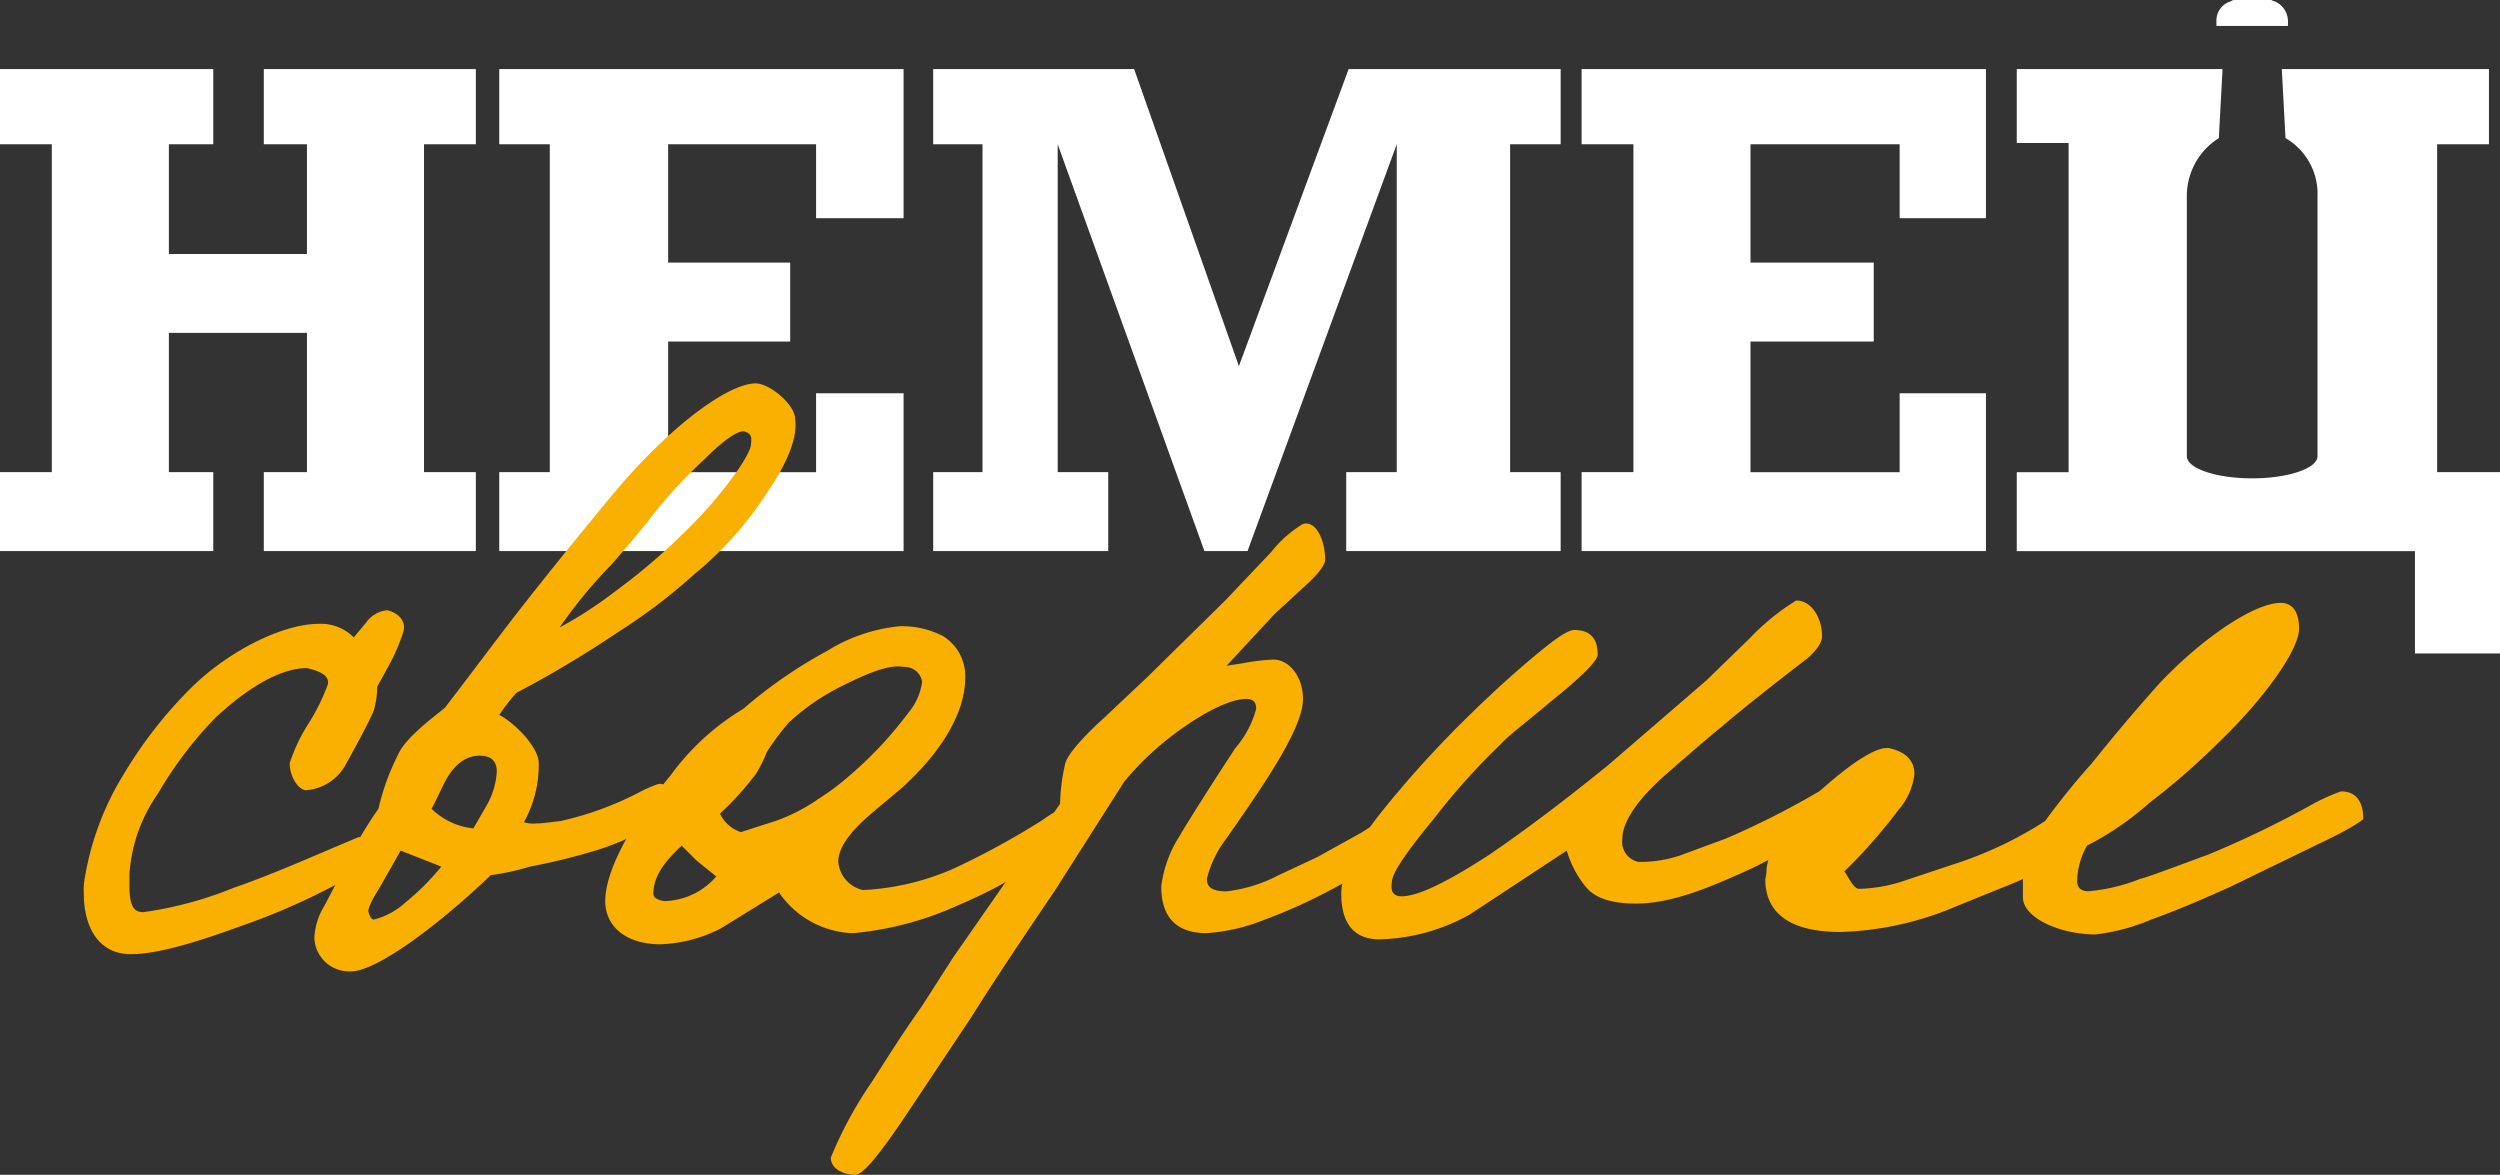
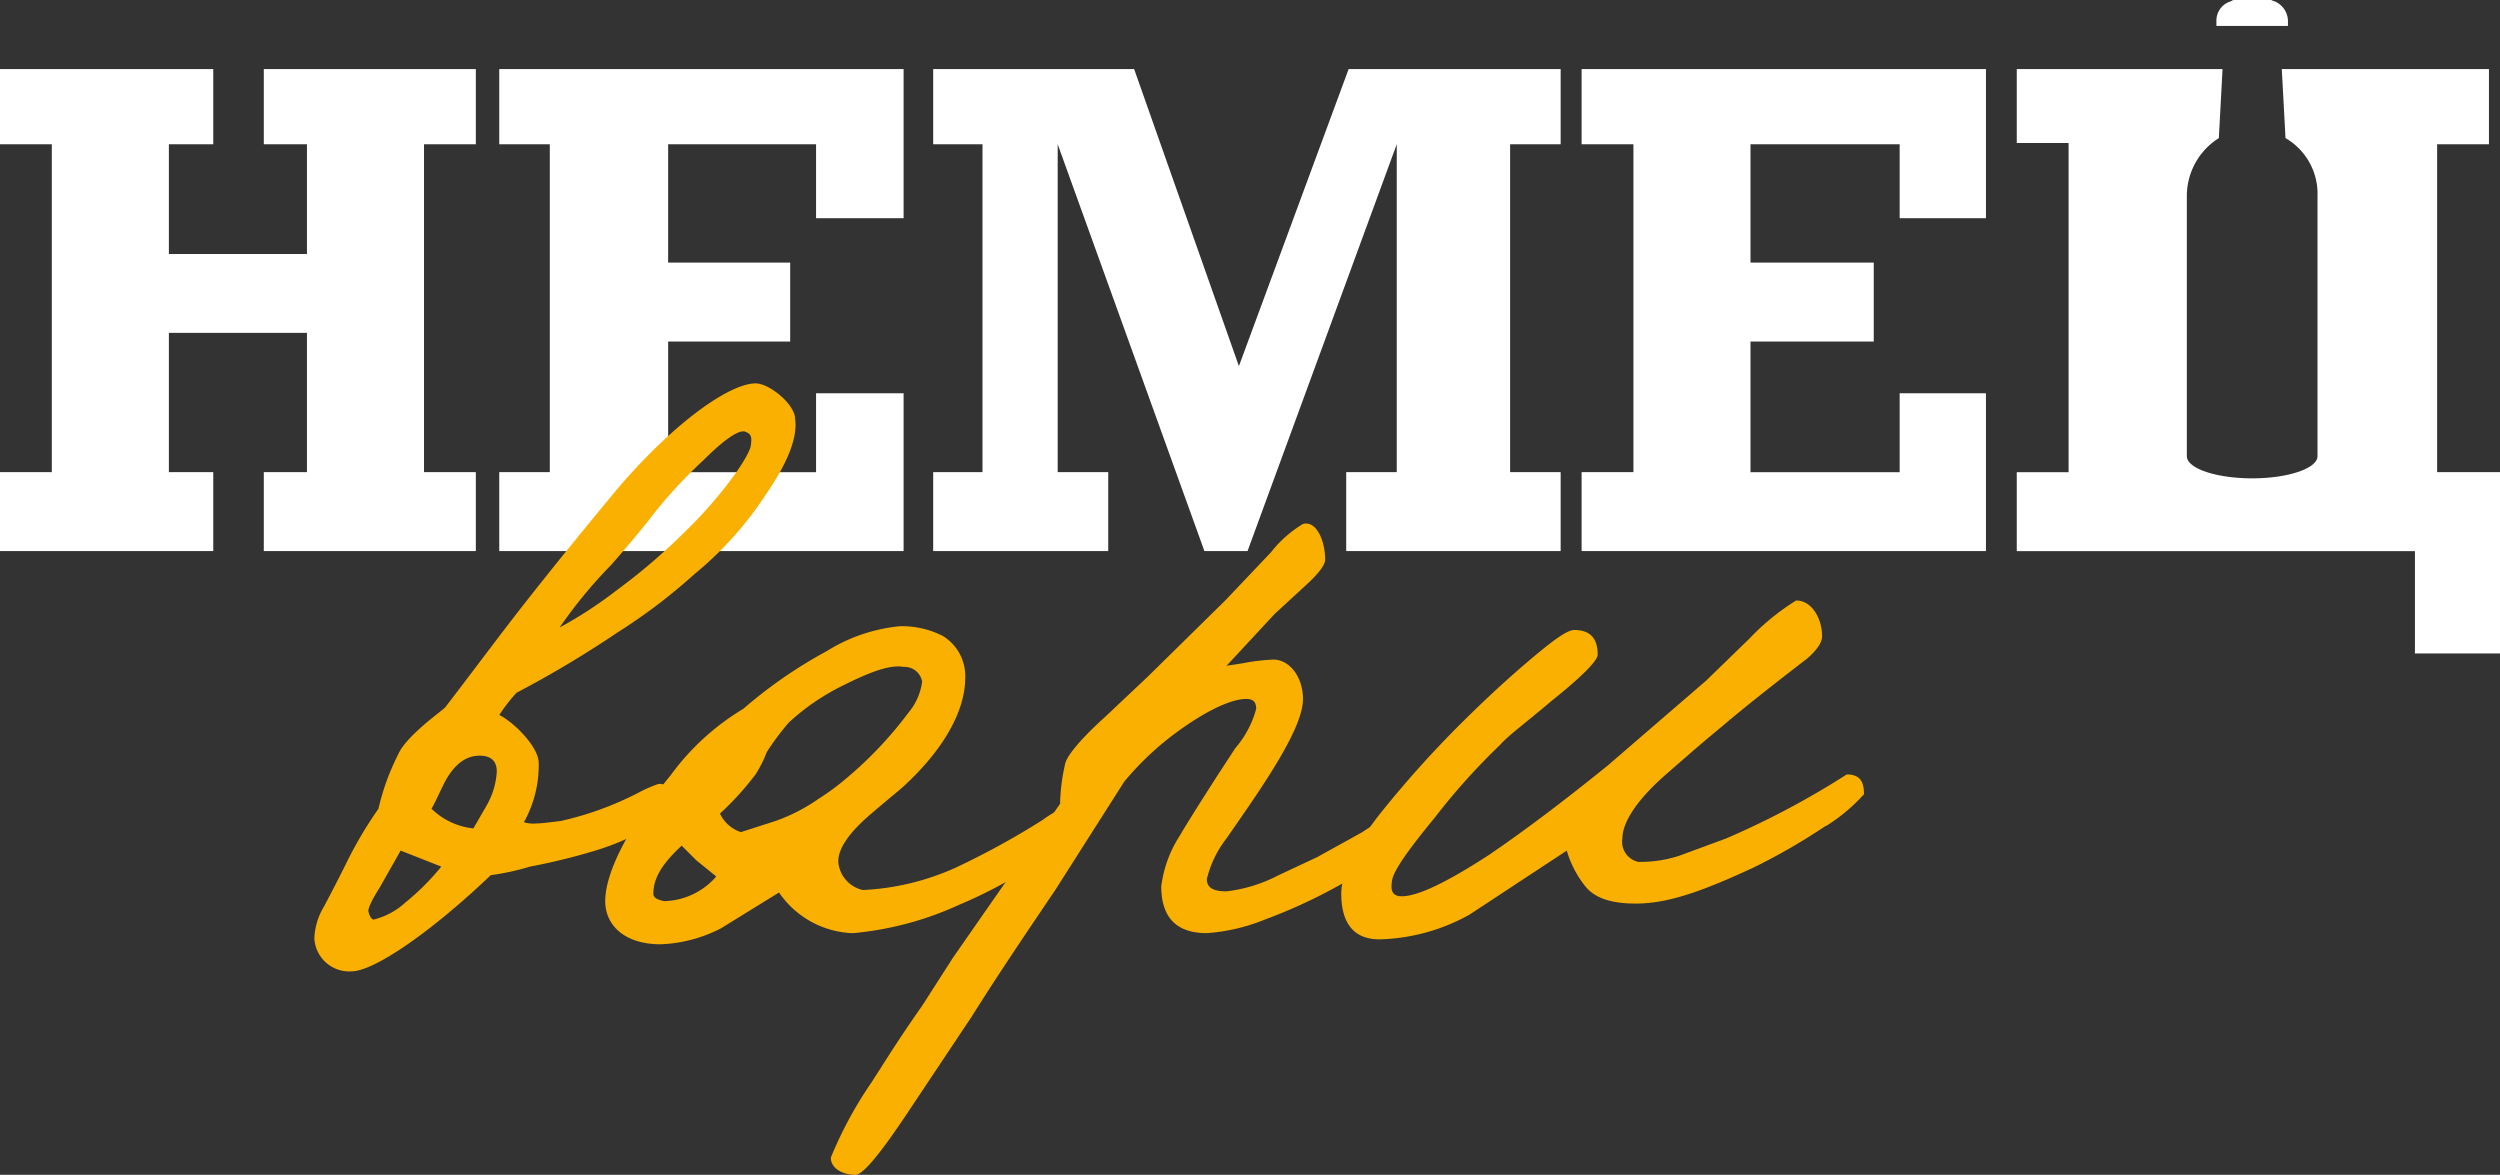
<svg xmlns="http://www.w3.org/2000/svg" id="Немец_Лого" data-name="Немец Лого" width="164.034" height="77.083" viewBox="0 0 164.034 77.083">
  <rect x="0" y="0" width="164.034" height="77.083" fill="#333333" stroke="none" />
  <path id="Контур_17" data-name="Контур 17" d="M0,32.049H3.4V10.534H0V5.6H13.993v4.934H11.081v7.2H20.14v-7.2H17.309V5.6H31.221v4.934h-3.4V32.049h3.4v5.177H17.309V32.049H20.14v-9.14H11.081v9.14h2.912v5.177H0Z" transform="translate(0 -1.07)" fill="#fff" />
  <path id="Контур_18" data-name="Контур 18" d="M61.287,26.873H67.03V37.226H40.5V32.049h3.316V10.534H40.5V5.6H67.03v9.787H61.287V10.534H51.581V18.3h8.008v5.177H51.581v8.574h9.706Z" transform="translate(-7.742 -1.07)" fill="#fff" />
  <path id="Контур_19" data-name="Контур 19" d="M83.869,10.534V32.049h3.316v5.177H75.7V32.049h3.235V10.534H75.7V5.6H88.884l6.875,19.493,7.2-19.493H116.87v4.934h-3.316V32.049h3.316v5.177H102.8V32.049h3.316V10.534L96.326,37.226H93.495Z" transform="translate(-14.47 -1.07)" fill="#fff" />
  <path id="Контур_20" data-name="Контур 20" d="M149.168,26.873h5.662V37.226H128.3V32.049h3.4V10.534h-3.4V5.6h26.53v9.787h-5.662V10.534h-9.787V18.3h8.088v5.177h-8.088v8.574h9.787Z" transform="translate(-24.525 -1.07)" fill="#fff" />
  <path id="Контур_21" data-name="Контур 21" d="M191.182,32.049V10.534h3.4V5.6H180.99l.243,4.53a4.222,4.222,0,0,1,2.1,3.8V31c0,.809-1.941,1.456-4.287,1.456s-4.287-.647-4.287-1.456V13.931a4.492,4.492,0,0,1,2.1-3.8l.243-4.53H163.6v4.853H167v21.6h-3.4v5.177h26.126v6.713h5.581V32.049Z" transform="translate(-31.273 -1.07)" fill="#fff" />
  <path id="Контур_22" data-name="Контур 22" d="M183.925,1.7h.566V1.375A1.424,1.424,0,0,0,183.6.081c-.081,0-.162-.081-.243-.081h-2.346a.3.3,0,0,0-.243.081,1.311,1.311,0,0,0-.971,1.294V1.7h4.125Z" transform="translate(-34.37)" fill="#fff" />
-   <path id="Контур_23" data-name="Контур 23" d="M26.94,52.9l-.89,1.618a5.6,5.6,0,0,1-.243,1.618c-.4.89-1.051,2.1-1.86,3.559a3.237,3.237,0,0,1-2.588,1.618c-.566-.081-1.052-.971-1.052-1.779A11.419,11.419,0,0,1,21.44,57.1a13.336,13.336,0,0,0,1.375-2.75c.081-.485-.324-.809-1.375-1.051-1.7,0-3.8,1.213-5.985,3.235a25.593,25.593,0,0,0-3.8,5.015,10.317,10.317,0,0,0-1.86,5.258v.728c0,1.132.162,1.779.89,1.779A24.691,24.691,0,0,0,16.668,67.7c2.588-.89,5.257-2.1,8.169-3.316.728,0,.971.728.809,1.537-.081.324-1.051.971-2.993,1.941a43.007,43.007,0,0,1-5.5,2.346c-3.316,1.213-5.662,1.86-7.28,1.86-2.1,0-3.074-1.779-3.074-3.963a4.3,4.3,0,0,1,.081-1.132,18.765,18.765,0,0,1,2.588-6.794,28.7,28.7,0,0,1,4.449-5.662c2.507-2.427,5.985-4.125,8.331-4.125a3.044,3.044,0,0,1,2.265.89l.809-.971A1.933,1.933,0,0,1,26.7,49.5c.728.162,1.294.728,1.052,1.456A12.638,12.638,0,0,1,26.94,52.9" transform="translate(-1.3 -9.462)" fill="#f9b000" />
  <path id="Контур_24" data-name="Контур 24" d="M55.185,38.3a23.063,23.063,0,0,1-4.772,5.338,36.917,36.917,0,0,1-5.015,3.8A70.566,70.566,0,0,1,38.765,51.4a11.406,11.406,0,0,0-1.132,1.456c.971.485,2.588,2.1,2.588,3.155a7.684,7.684,0,0,1-.971,3.882,2.029,2.029,0,0,0,.809.081c.4,0,.89-.081,1.618-.162a21.218,21.218,0,0,0,5.1-1.86,8.456,8.456,0,0,1,1.294-.566c.4-.081.89.324.89,1.051,0,1.051-2.346,2.507-5.015,3.316a40.9,40.9,0,0,1-4.287,1.051,16.886,16.886,0,0,1-2.588.566c-3.721,3.559-7.6,6.309-9.14,6.309A2.289,2.289,0,0,1,25.5,67.5a4.346,4.346,0,0,1,.647-2.1c.081-.162.566-1.052,1.375-2.669a26.727,26.727,0,0,1,2.184-3.721A15.418,15.418,0,0,1,31,55.446c.485-1.132,2.507-2.588,3.074-3.074,1.618-2.1,3.235-4.287,4.934-6.471,2.346-2.993,4.53-5.662,6.552-8.088,3.64-4.206,7.2-6.713,8.9-6.713.89,0,2.588,1.375,2.588,2.346.162,1.213-.485,2.831-1.86,4.853M31.162,61.755l-1.375,2.427c-.566.89-.809,1.456-.728,1.618.081.324.243.485.324.485a4.827,4.827,0,0,0,2.1-1.132,15.98,15.98,0,0,0,2.346-2.346Zm5.177-6.228c-.89,0-1.7.566-2.346,1.86-.4.809-.647,1.375-.809,1.618a4.6,4.6,0,0,0,2.75,1.294l.89-1.537a5.085,5.085,0,0,0,.647-2.184c0-.647-.324-1.051-1.132-1.051m17.39-21.273c-.4-.081-1.294.485-2.669,1.86A31.025,31.025,0,0,0,47.5,40c-.566.728-1.375,1.7-2.507,2.993a30.77,30.77,0,0,0-3.4,4.125,27.756,27.756,0,0,0,3.721-2.427,39.6,39.6,0,0,0,4.53-3.882c2.022-1.941,4.044-4.61,4.287-5.581.081-.566.081-.809-.4-.971" transform="translate(-4.874 -5.945)" fill="#f9b000" />
  <path id="Контур_25" data-name="Контур 25" d="M77.652,66.168a29.752,29.752,0,0,1-5.338,2.912,21.318,21.318,0,0,1-6.956,1.86A6.113,6.113,0,0,1,60.5,68.271l-3.8,2.346a9.364,9.364,0,0,1-3.963,1.052c-2.427,0-3.64-1.294-3.64-2.831,0-1.941,1.618-5.015,4.287-8.25a16.19,16.19,0,0,1,4.772-4.368,30.66,30.66,0,0,1,5.5-3.8A11,11,0,0,1,68.431,50.8a5.86,5.86,0,0,1,2.831.647,3.085,3.085,0,0,1,1.456,2.75c0,2.184-1.456,4.691-3.882,6.956-.324.324-1.052.89-2.184,1.86-1.537,1.294-2.265,2.346-2.265,3.235A2.076,2.076,0,0,0,66,68.109a16.7,16.7,0,0,0,6.066-1.456A52.08,52.08,0,0,0,77.814,63.5a6.433,6.433,0,0,1,1.86-.971,1.373,1.373,0,0,1,1.213,1.213,36.8,36.8,0,0,1-3.235,2.427m-22.567,0-.971-.971c-1.132,1.052-1.86,2.022-1.86,3.155q0,.364.728.485a4.668,4.668,0,0,0,3.4-1.618Zm13.589-12.7c-.89-.162-2.184.324-3.963,1.213a14.994,14.994,0,0,0-3.559,2.427A17.1,17.1,0,0,0,59.7,59.05a8.078,8.078,0,0,1-.728,1.456,19.147,19.147,0,0,1-2.346,2.588A2.308,2.308,0,0,0,58,64.308l2.265-.728a11.711,11.711,0,0,0,2.831-1.456,15.79,15.79,0,0,0,1.86-1.375A25.578,25.578,0,0,0,69,56.462a3.948,3.948,0,0,0,.89-2.022,1.167,1.167,0,0,0-1.213-.971" transform="translate(-9.386 -9.711)" fill="#f9b000" />
  <path id="Контур_26" data-name="Контур 26" d="M104.607,63.766a35.489,35.489,0,0,1-4.125,2.588,34.56,34.56,0,0,1-4.61,2.1,12.394,12.394,0,0,1-3.8.89c-2.022,0-2.993-1.051-2.993-3.074a7.922,7.922,0,0,1,1.213-3.316q.485-.849,2.427-3.882l1.213-1.86a6.547,6.547,0,0,0,1.375-2.588c0-.4-.162-.647-.647-.647-1.213,0-3.235,1.132-5.1,2.588A19.333,19.333,0,0,0,86.651,59.4l-4.53,7.118c-1.86,2.75-3.721,5.5-5.5,8.331l-4.206,6.309c-1.779,2.669-2.912,4.044-3.4,4.044-.809,0-1.618-.4-1.618-1.132a26.455,26.455,0,0,1,2.669-4.934c.89-1.375,1.779-2.831,3.316-5.015l2.022-3.155,7.037-10.111a12.652,12.652,0,0,1,.324-2.588c.081-.485.89-1.537,2.588-3.074l2.831-2.669,5.1-5.015,2.993-3.154a7.733,7.733,0,0,1,2.1-1.86c.89-.243,1.456,1.132,1.456,2.346,0,.324-.4.89-1.294,1.7L96.518,48.4l-3.154,3.4,1.051-.162a13.013,13.013,0,0,1,2.022-.243c1.051,0,1.941,1.132,1.941,2.588,0,2.022-2.831,5.985-5.015,9.14a7.073,7.073,0,0,0-1.294,2.669c0,.566.4.809,1.294.809a9.808,9.808,0,0,0,3.4-1.052l2.588-1.213c.566-.324,1.618-.89,2.912-1.618a26.9,26.9,0,0,1,3.316-1.86q.971-.121.971,1.213c0,.162-.647.809-1.941,1.7" transform="translate(-12.884 -8.117)" fill="#f9b000" />
  <path id="Контур_27" data-name="Контур 27" d="M140.588,63.5a40.39,40.39,0,0,1-4.772,2.75c-3.316,1.537-5.581,2.346-7.684,2.346-1.537,0-2.669-.324-3.316-1.132A6.784,6.784,0,0,1,123.6,65.12l-6.39,4.206a12.777,12.777,0,0,1-5.9,1.618c-1.86,0-2.507-1.294-2.507-2.993q0-1.941,2.427-5.1a69.969,69.969,0,0,1,5.257-5.9c1.375-1.375,2.912-2.831,4.53-4.206s2.588-2.1,3.074-2.1c1.132,0,1.537.647,1.537,1.618,0,.4-1.051,1.456-3.074,3.074-1.618,1.375-2.831,2.265-3.316,2.831a43.037,43.037,0,0,0-4.287,4.772c-1.86,2.265-2.831,3.64-2.831,4.287-.081.566.081.89.647.89,1.051,0,2.912-.89,5.662-2.669,2.265-1.537,4.853-3.478,7.846-5.9l6.471-5.581,2.831-2.75a15.414,15.414,0,0,1,3.074-2.507c1.052,0,1.7,1.213,1.7,2.346q0,.607-.971,1.456c-2.1,1.618-3.963,3.074-5.581,4.449-1.375,1.132-2.669,2.265-3.963,3.4-1.779,1.618-2.588,2.993-2.588,3.963a1.349,1.349,0,0,0,1.052,1.537,8.245,8.245,0,0,0,2.669-.4l3.074-1.132a54.953,54.953,0,0,0,7.927-4.206c.809,0,1.132.4,1.132,1.294a11.445,11.445,0,0,1-2.507,2.1" transform="translate(-20.798 -9.309)" fill="#f9b000" />
-   <path id="Контур_28" data-name="Контур 28" d="M179.436,64.753l-5.662,2.75c-1.779.809-3.478,1.537-5.258,2.184a13.362,13.362,0,0,1-3.64.971c-2.427,0-4.772-1.132-4.772-2.427V67.018c-.324.162-1.132.485-2.346.971l-2.184.89a20.777,20.777,0,0,1-7.441,1.618c-3.4,0-4.934-1.294-4.934-3.478a2.276,2.276,0,0,0,.081-.647c.162-1.456,1.375-3.155,3.559-5.177,2.265-2.022,3.8-2.912,4.53-2.75,1.051.243,1.618.809,1.618,1.7a4.349,4.349,0,0,1-1.052,2.346,34.275,34.275,0,0,1-3.559,4.044c.162.081.566,1.132.971,1.132a9.969,9.969,0,0,0,3.074-.566l3.154-1.051a25.258,25.258,0,0,0,5.985-2.831,47.258,47.258,0,0,1,3.074-3.8c1.618-2.022,3.074-3.721,4.449-5.257,2.831-2.993,6.228-5.257,7.927-5.257.89,0,1.213.728,1.213,1.7,0,1.375-2.265,4.53-5.015,7.2A46.722,46.722,0,0,1,168.436,62a19.738,19.738,0,0,1-4.125,2.831,4.874,4.874,0,0,0-.647,2.346c0,.4.243.647.728.647a11.873,11.873,0,0,0,3.4-.809c.647-.162,2.1-.728,4.53-1.618a66.4,66.4,0,0,0,6.552-3.155,13.055,13.055,0,0,1,2.1-.971c.971,0,1.456.647,1.456,1.779.162,0-.89.728-2.993,1.7" transform="translate(-27.373 -9.347)" fill="#f9b000" />
</svg>